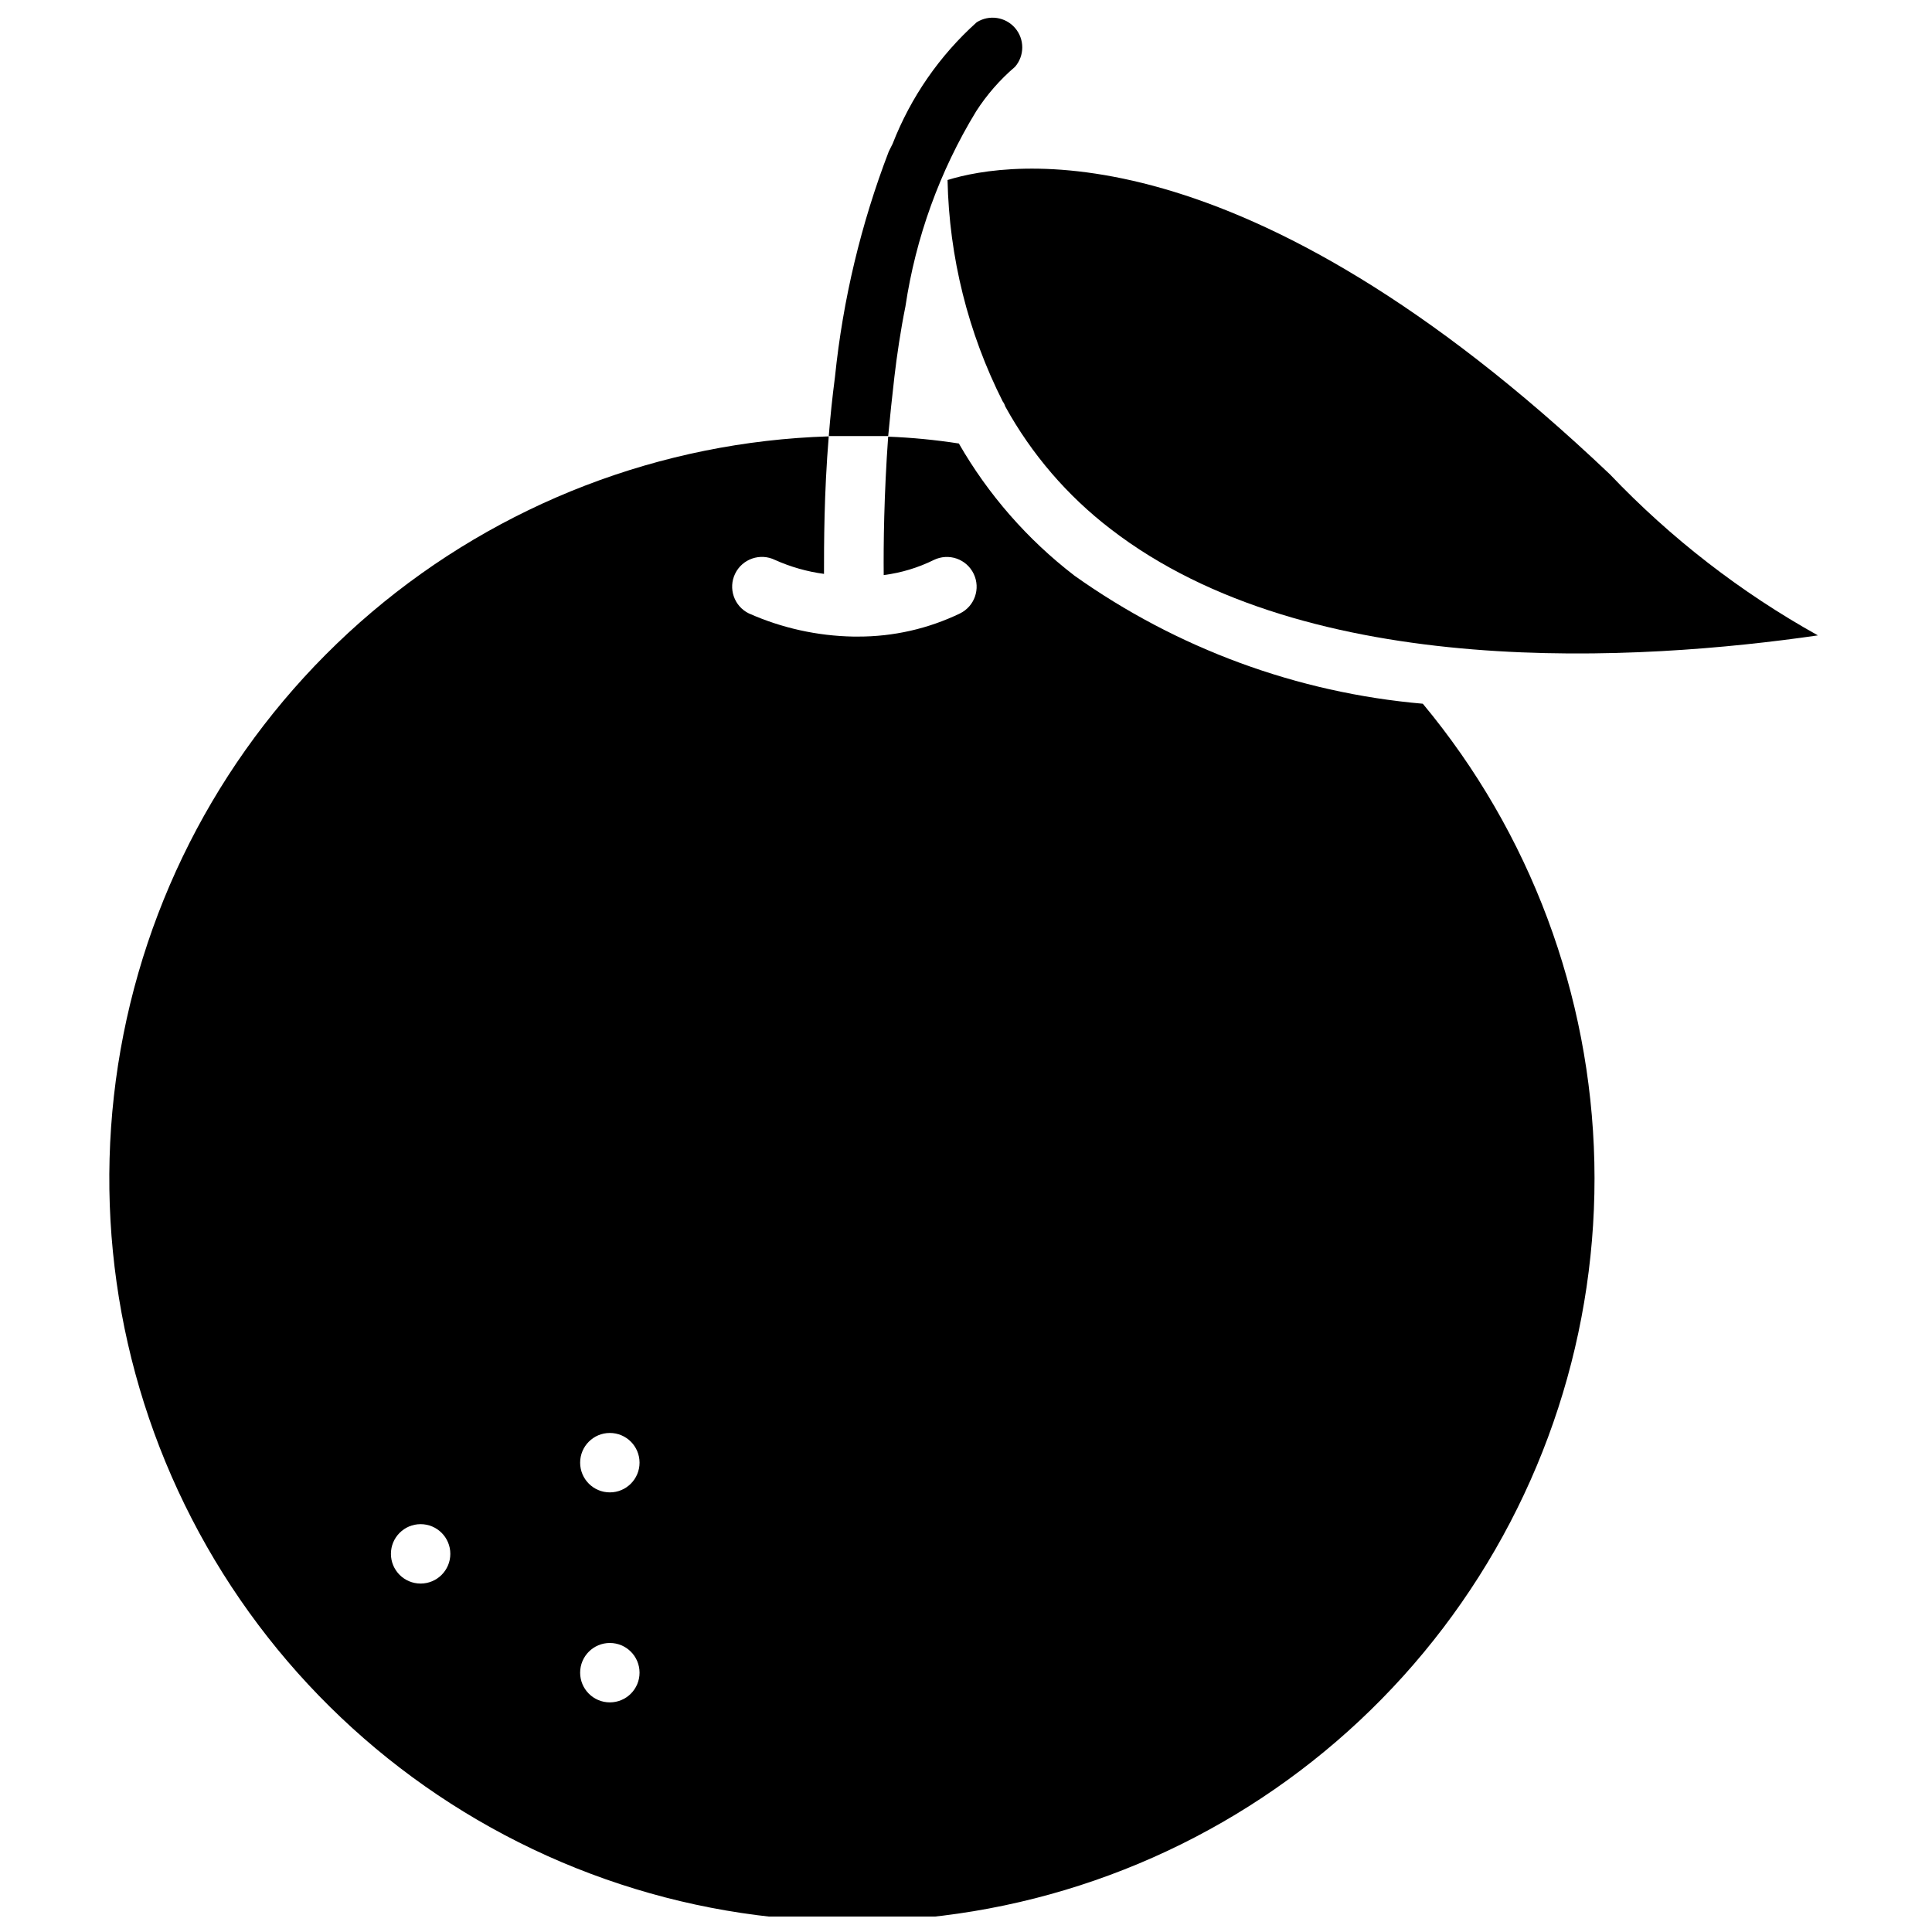
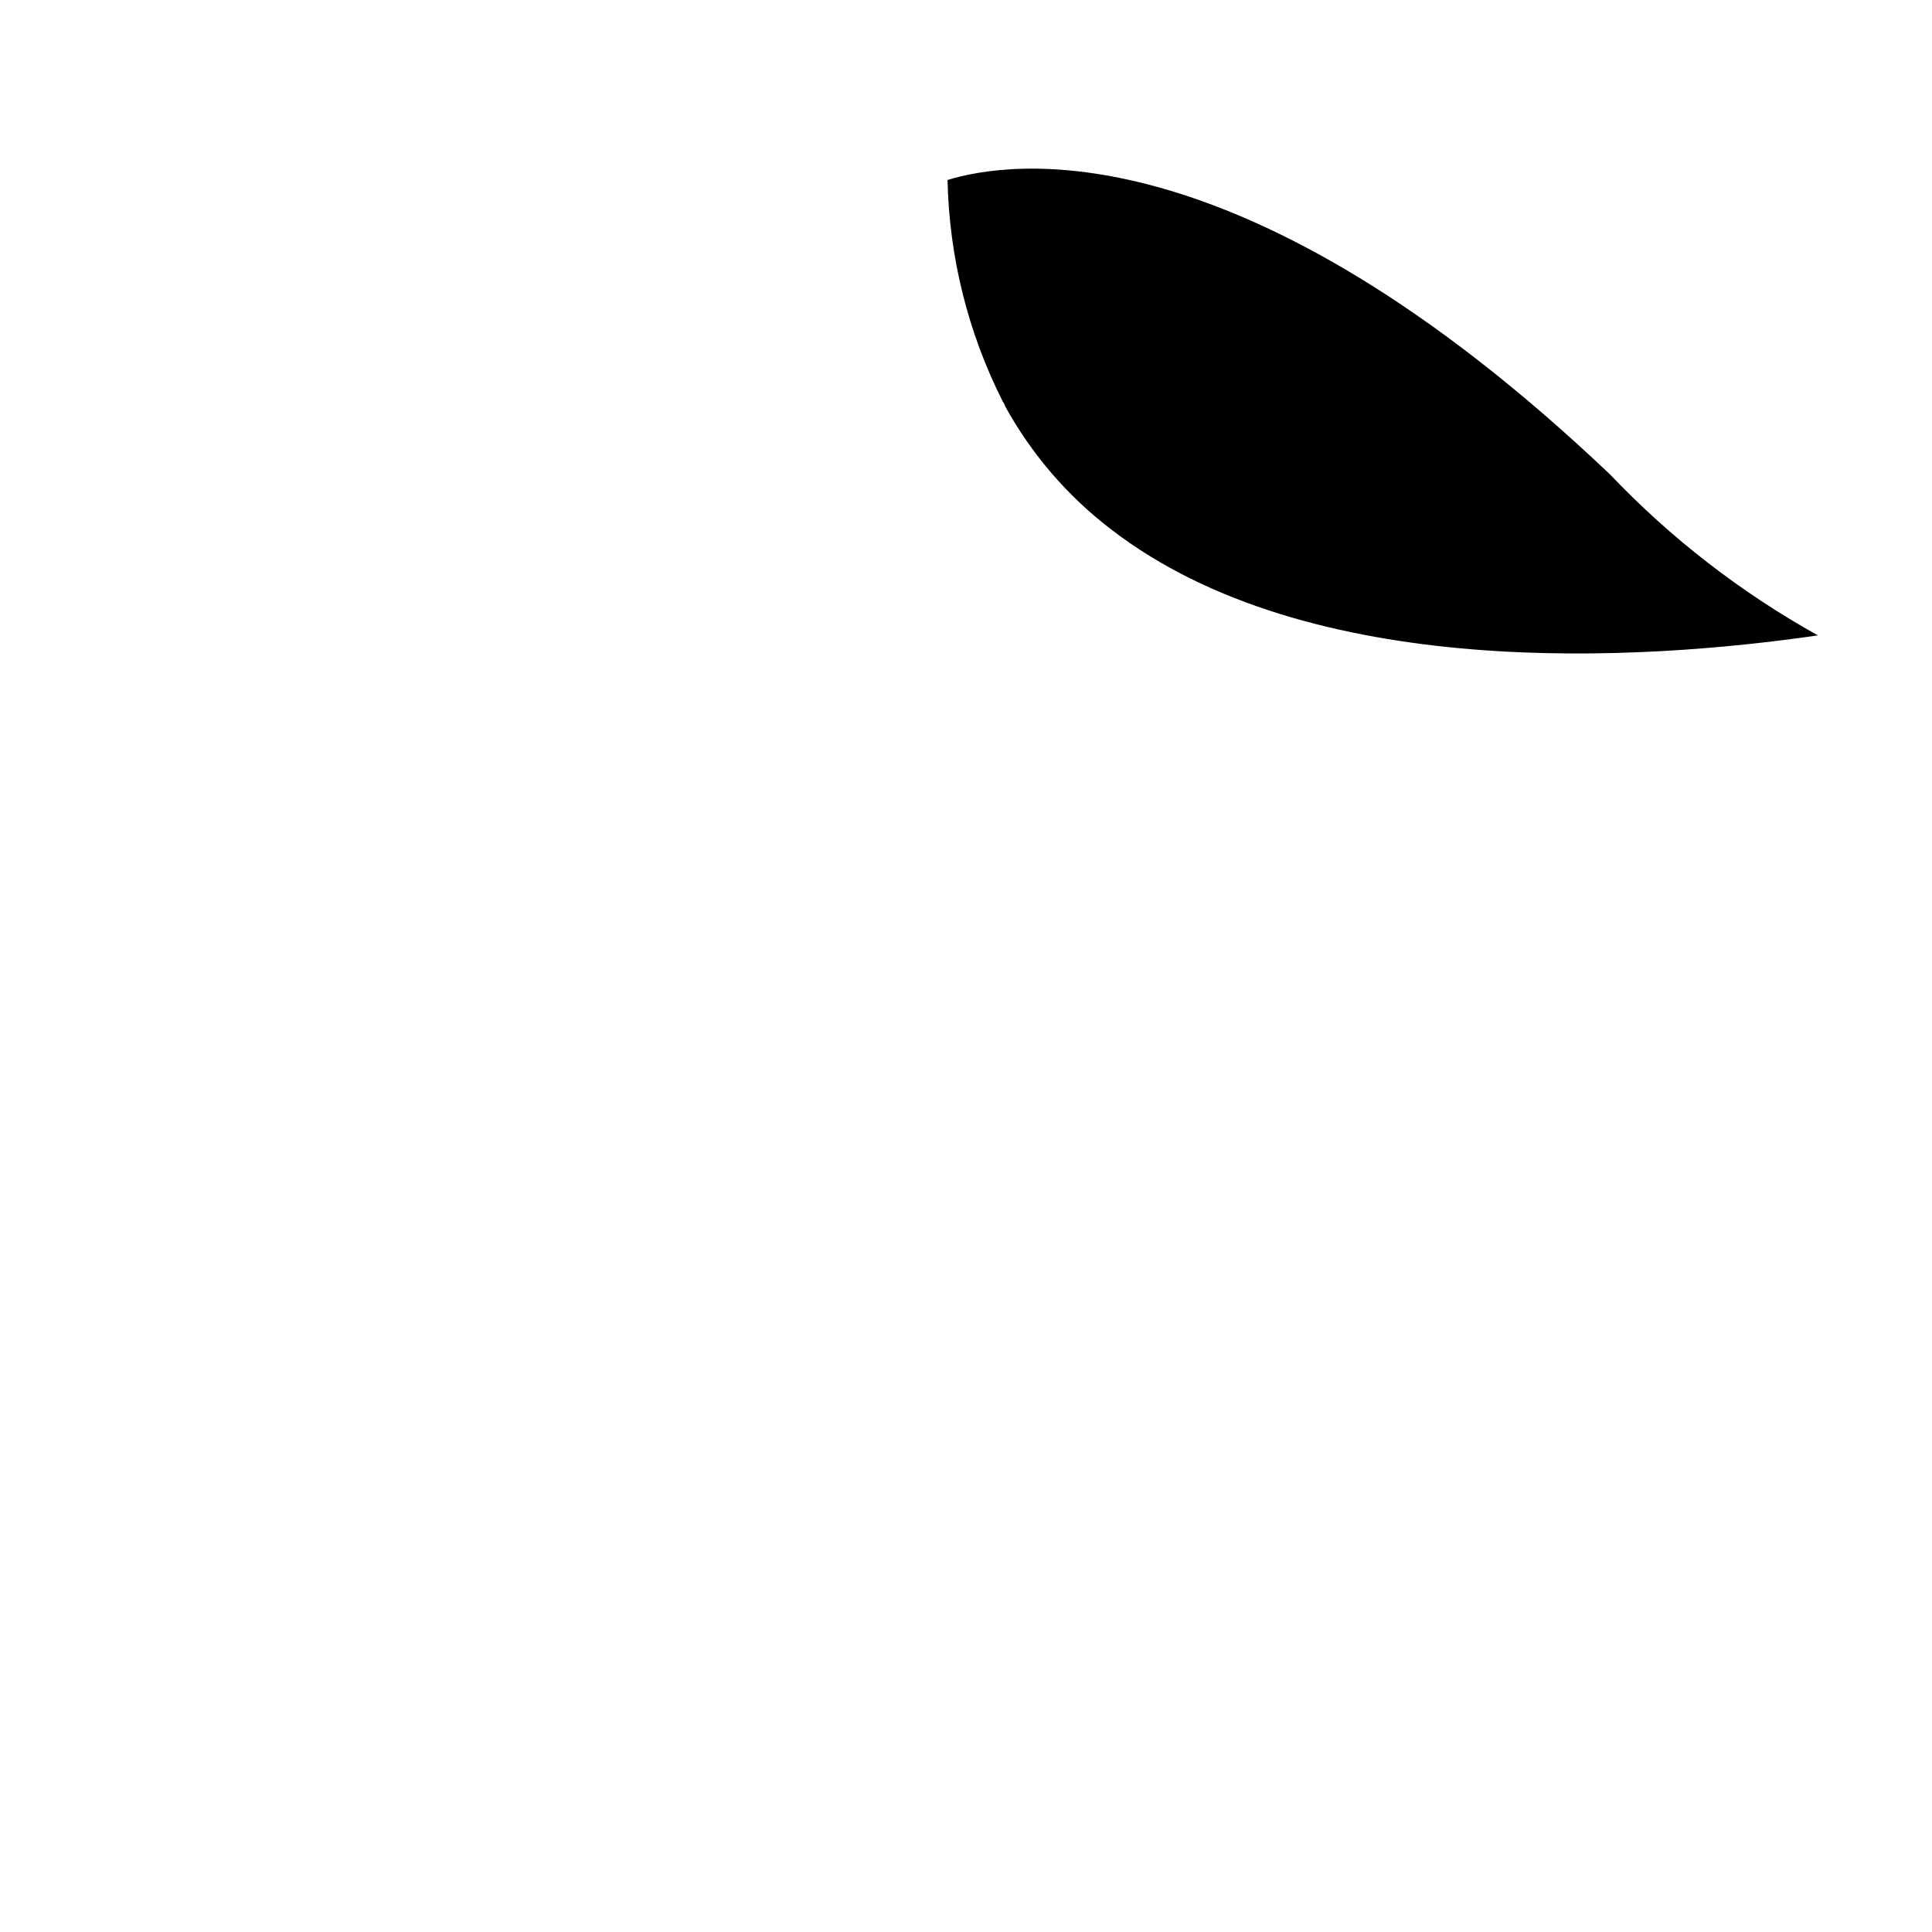
<svg xmlns="http://www.w3.org/2000/svg" width="800px" height="800px" version="1.1" viewBox="144 144 512 512">
  <defs>
    <clipPath id="b">
-       <path d="m363 148.09h52v111.91h-52z" />
-     </clipPath>
+       </clipPath>
    <clipPath id="a">
-       <path d="m172 259h395v392.9h-395z" />
-     </clipPath>
+       </clipPath>
  </defs>
  <g clip-path="url(#b)">
-     <path d="m371.19 259.56h8.188c0.473-5.039 1.023-10.312 1.652-15.742 0.629-5.434 1.652-12.359 2.914-18.578v-0.004c2.731-18.316 9.102-35.902 18.734-51.719 2.84-4.418 6.316-8.398 10.312-11.809 2.555-2.949 2.559-7.324 0.016-10.285-2.543-2.957-6.871-3.606-10.172-1.52-9.844 8.836-17.477 19.867-22.277 32.195l-1.023 2.047c-7.356 19.176-12.148 39.238-14.25 59.668-0.707 5.434-1.258 10.707-1.652 15.742h6.848z" />
-   </g>
-   <path d="m409.76 250.43c0.285 0.379 0.5 0.805 0.629 1.262 6.965 12.652 16.48 23.723 27.945 32.508 52.664 40.699 140.75 34.953 187.43 28.184-20.414-11.363-38.992-25.746-55.105-42.668-97.77-92.887-159.33-83.047-175.55-78.012 0.426 20.426 5.43 40.492 14.645 58.727z" />
+     </g>
+   <path d="m409.76 250.43c0.285 0.379 0.5 0.805 0.629 1.262 6.965 12.652 16.48 23.723 27.945 32.508 52.664 40.699 140.75 34.953 187.43 28.184-20.414-11.363-38.992-25.746-55.105-42.668-97.77-92.887-159.33-83.047-175.55-78.012 0.426 20.426 5.43 40.492 14.645 58.727" />
  <g clip-path="url(#a)">
-     <path d="m428.65 296.48c-12.383-9.527-22.762-21.402-30.543-34.949-6.207-0.965-12.461-1.566-18.734-1.812-1.102 15.352-1.258 28.652-1.18 36.684h-0.004c4.629-0.594 9.125-1.949 13.305-4.016 1.891-0.914 4.066-1.039 6.047-0.348 1.98 0.695 3.602 2.152 4.504 4.047 1.867 3.894 0.25 8.566-3.621 10.473-8.445 4.07-17.707 6.172-27.082 6.141h-1.18c-9.555-0.172-18.977-2.258-27.711-6.141-3.91-1.914-5.531-6.637-3.621-10.551 1.914-3.91 6.637-5.531 10.551-3.621 4.129 1.852 8.504 3.098 12.988 3.699 0-7.871 0-21.254 1.258-36.449v0.004c-44.473 1.391-87.16 17.809-121.11 46.578-33.941 28.77-57.133 68.191-65.789 111.84-8.656 43.645-2.269 88.934 18.121 128.48s53.582 71.016 94.16 89.277c40.574 18.258 86.141 22.23 129.26 11.262 43.121-10.965 81.254-36.219 108.18-71.645 26.922-35.426 41.047-78.926 40.07-123.41-0.98-44.484-17.004-87.324-45.457-121.53-33.285-2.898-65.191-14.641-92.418-34.008zm-173.18 267.18c-4.348 0-7.871-3.523-7.871-7.871s3.523-7.871 7.871-7.871 7.871 3.523 7.871 7.871-3.523 7.871-7.871 7.871zm50.145 31.488c-4.348 0-7.871-3.523-7.871-7.871 0-4.348 3.523-7.871 7.871-7.871 4.348 0 7.871 3.523 7.871 7.871 0 4.348-3.523 7.871-7.871 7.871zm0-55.656v0.004c-4.348 0-7.871-3.527-7.871-7.875 0-4.348 3.523-7.871 7.871-7.871 4.348 0 7.871 3.523 7.871 7.871 0 4.348-3.523 7.875-7.871 7.875z" />
-   </g>
+     </g>
</svg>